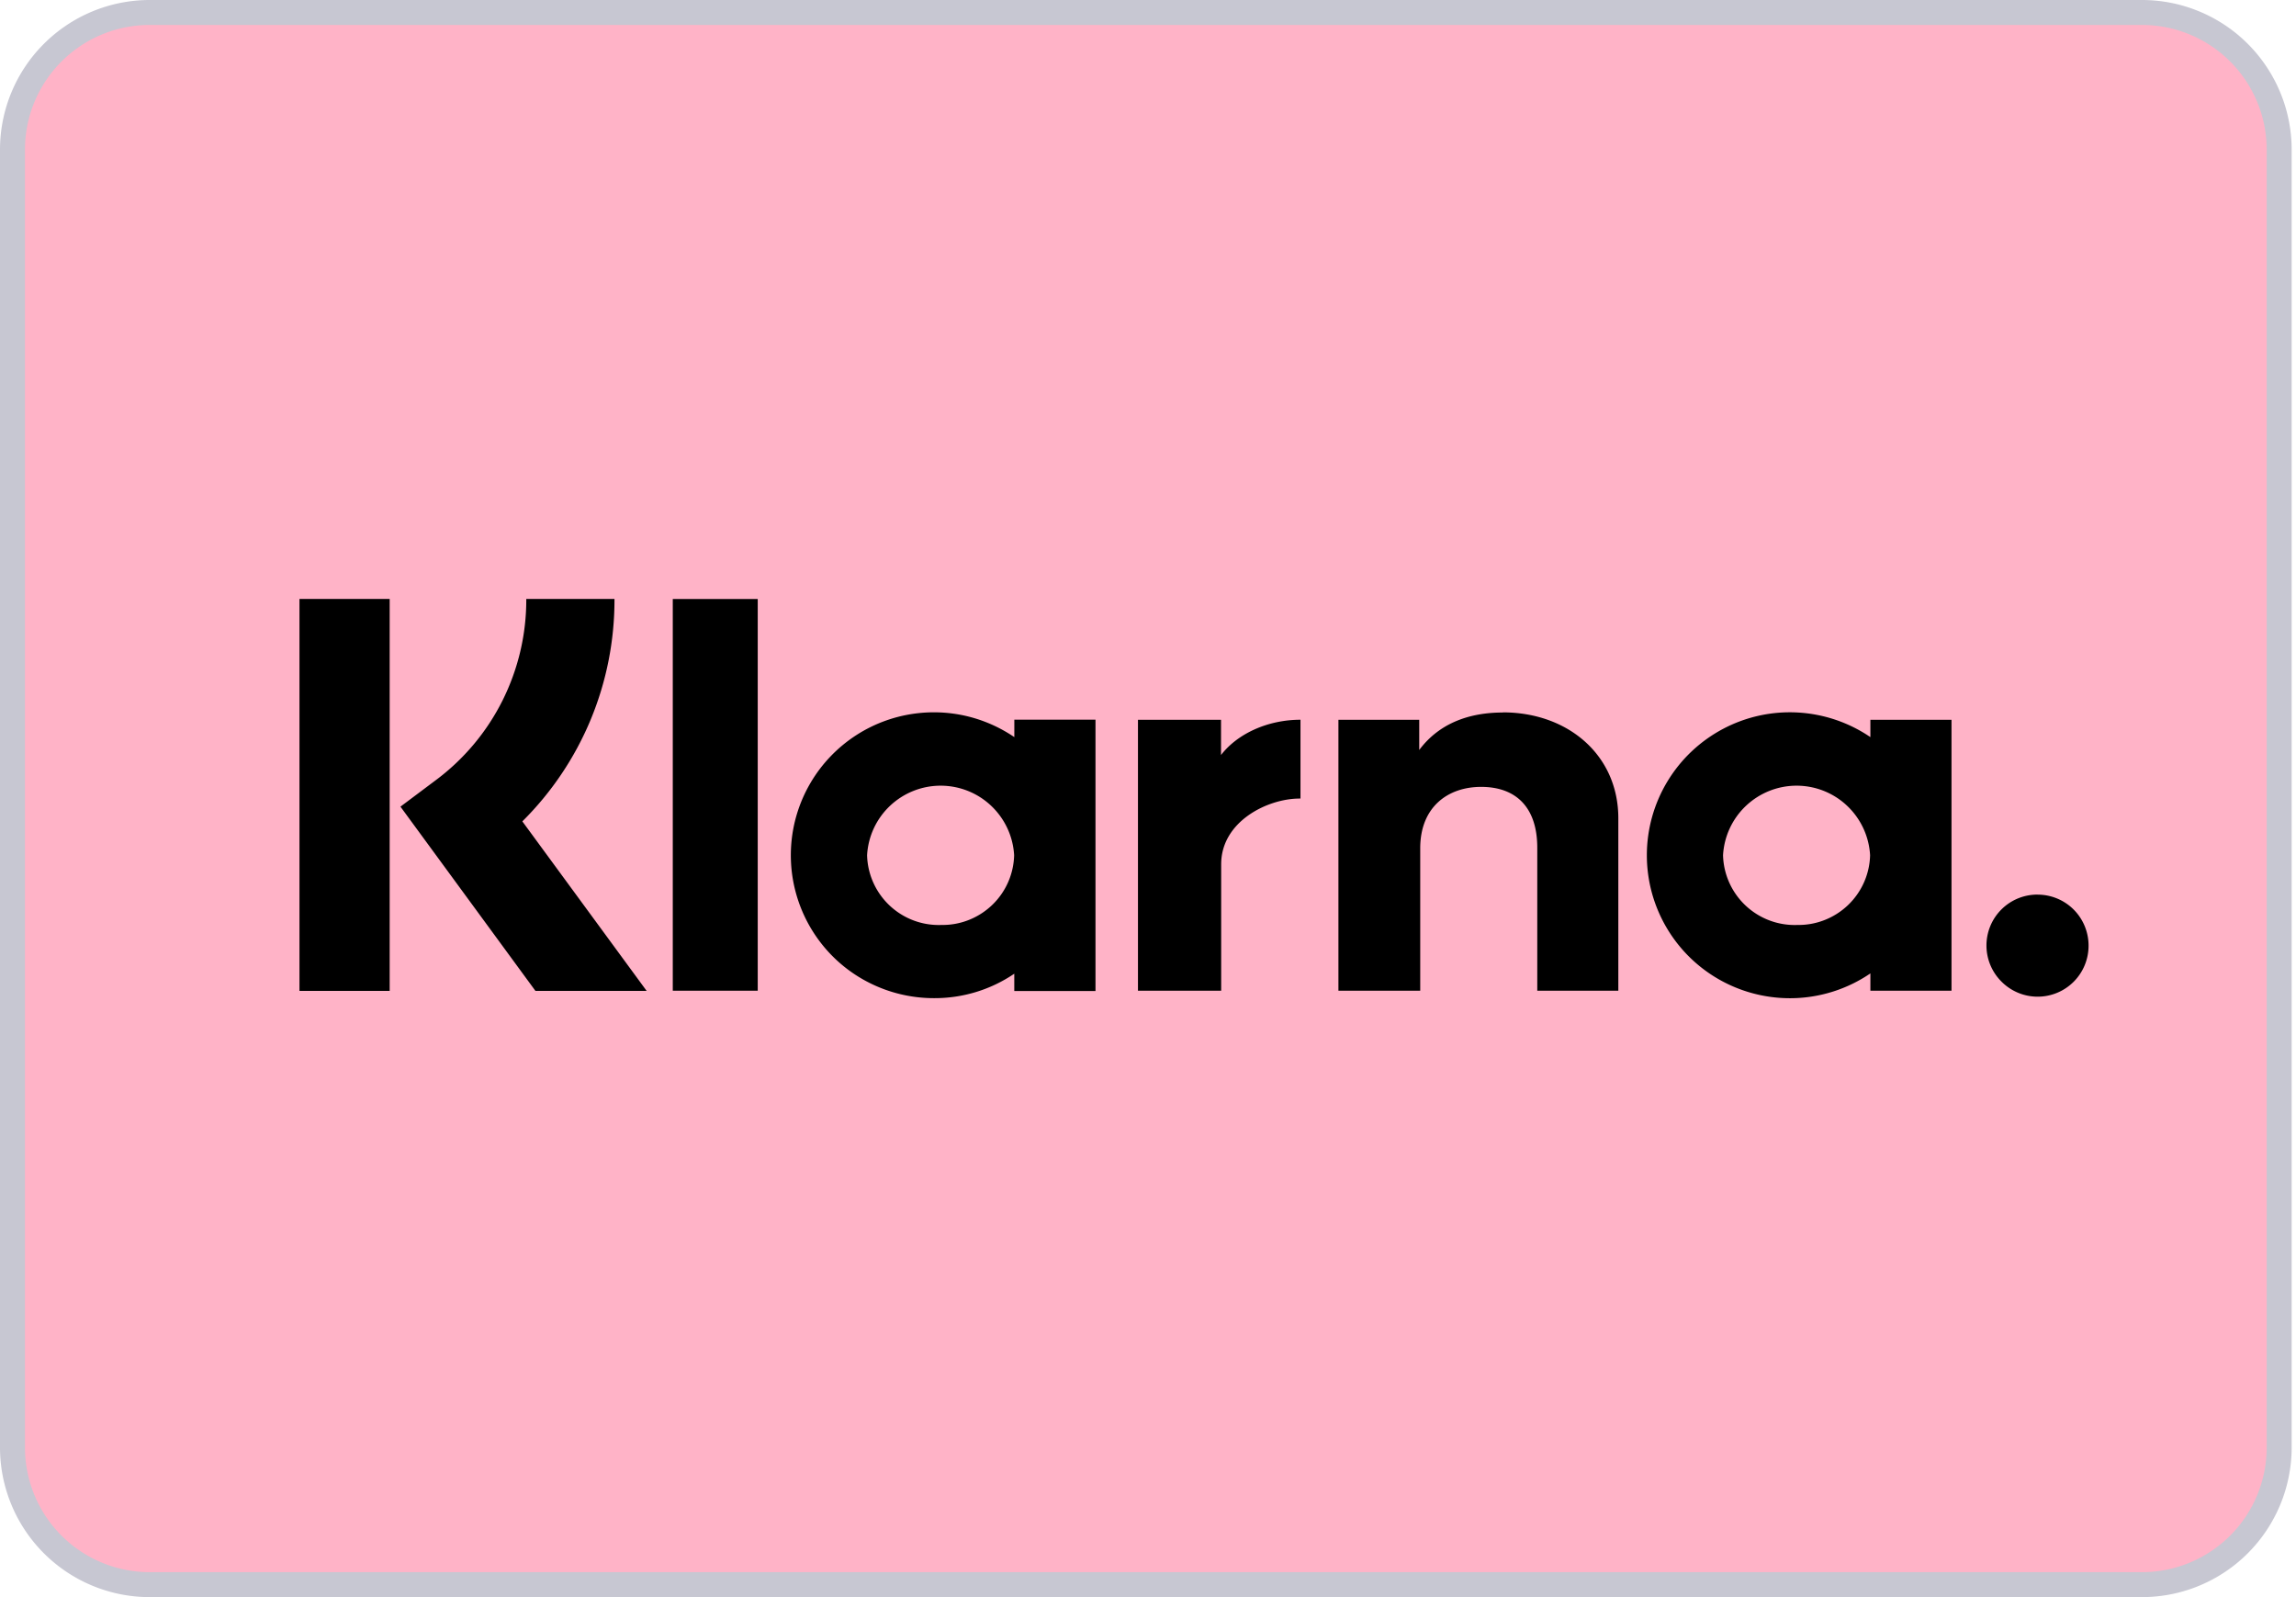
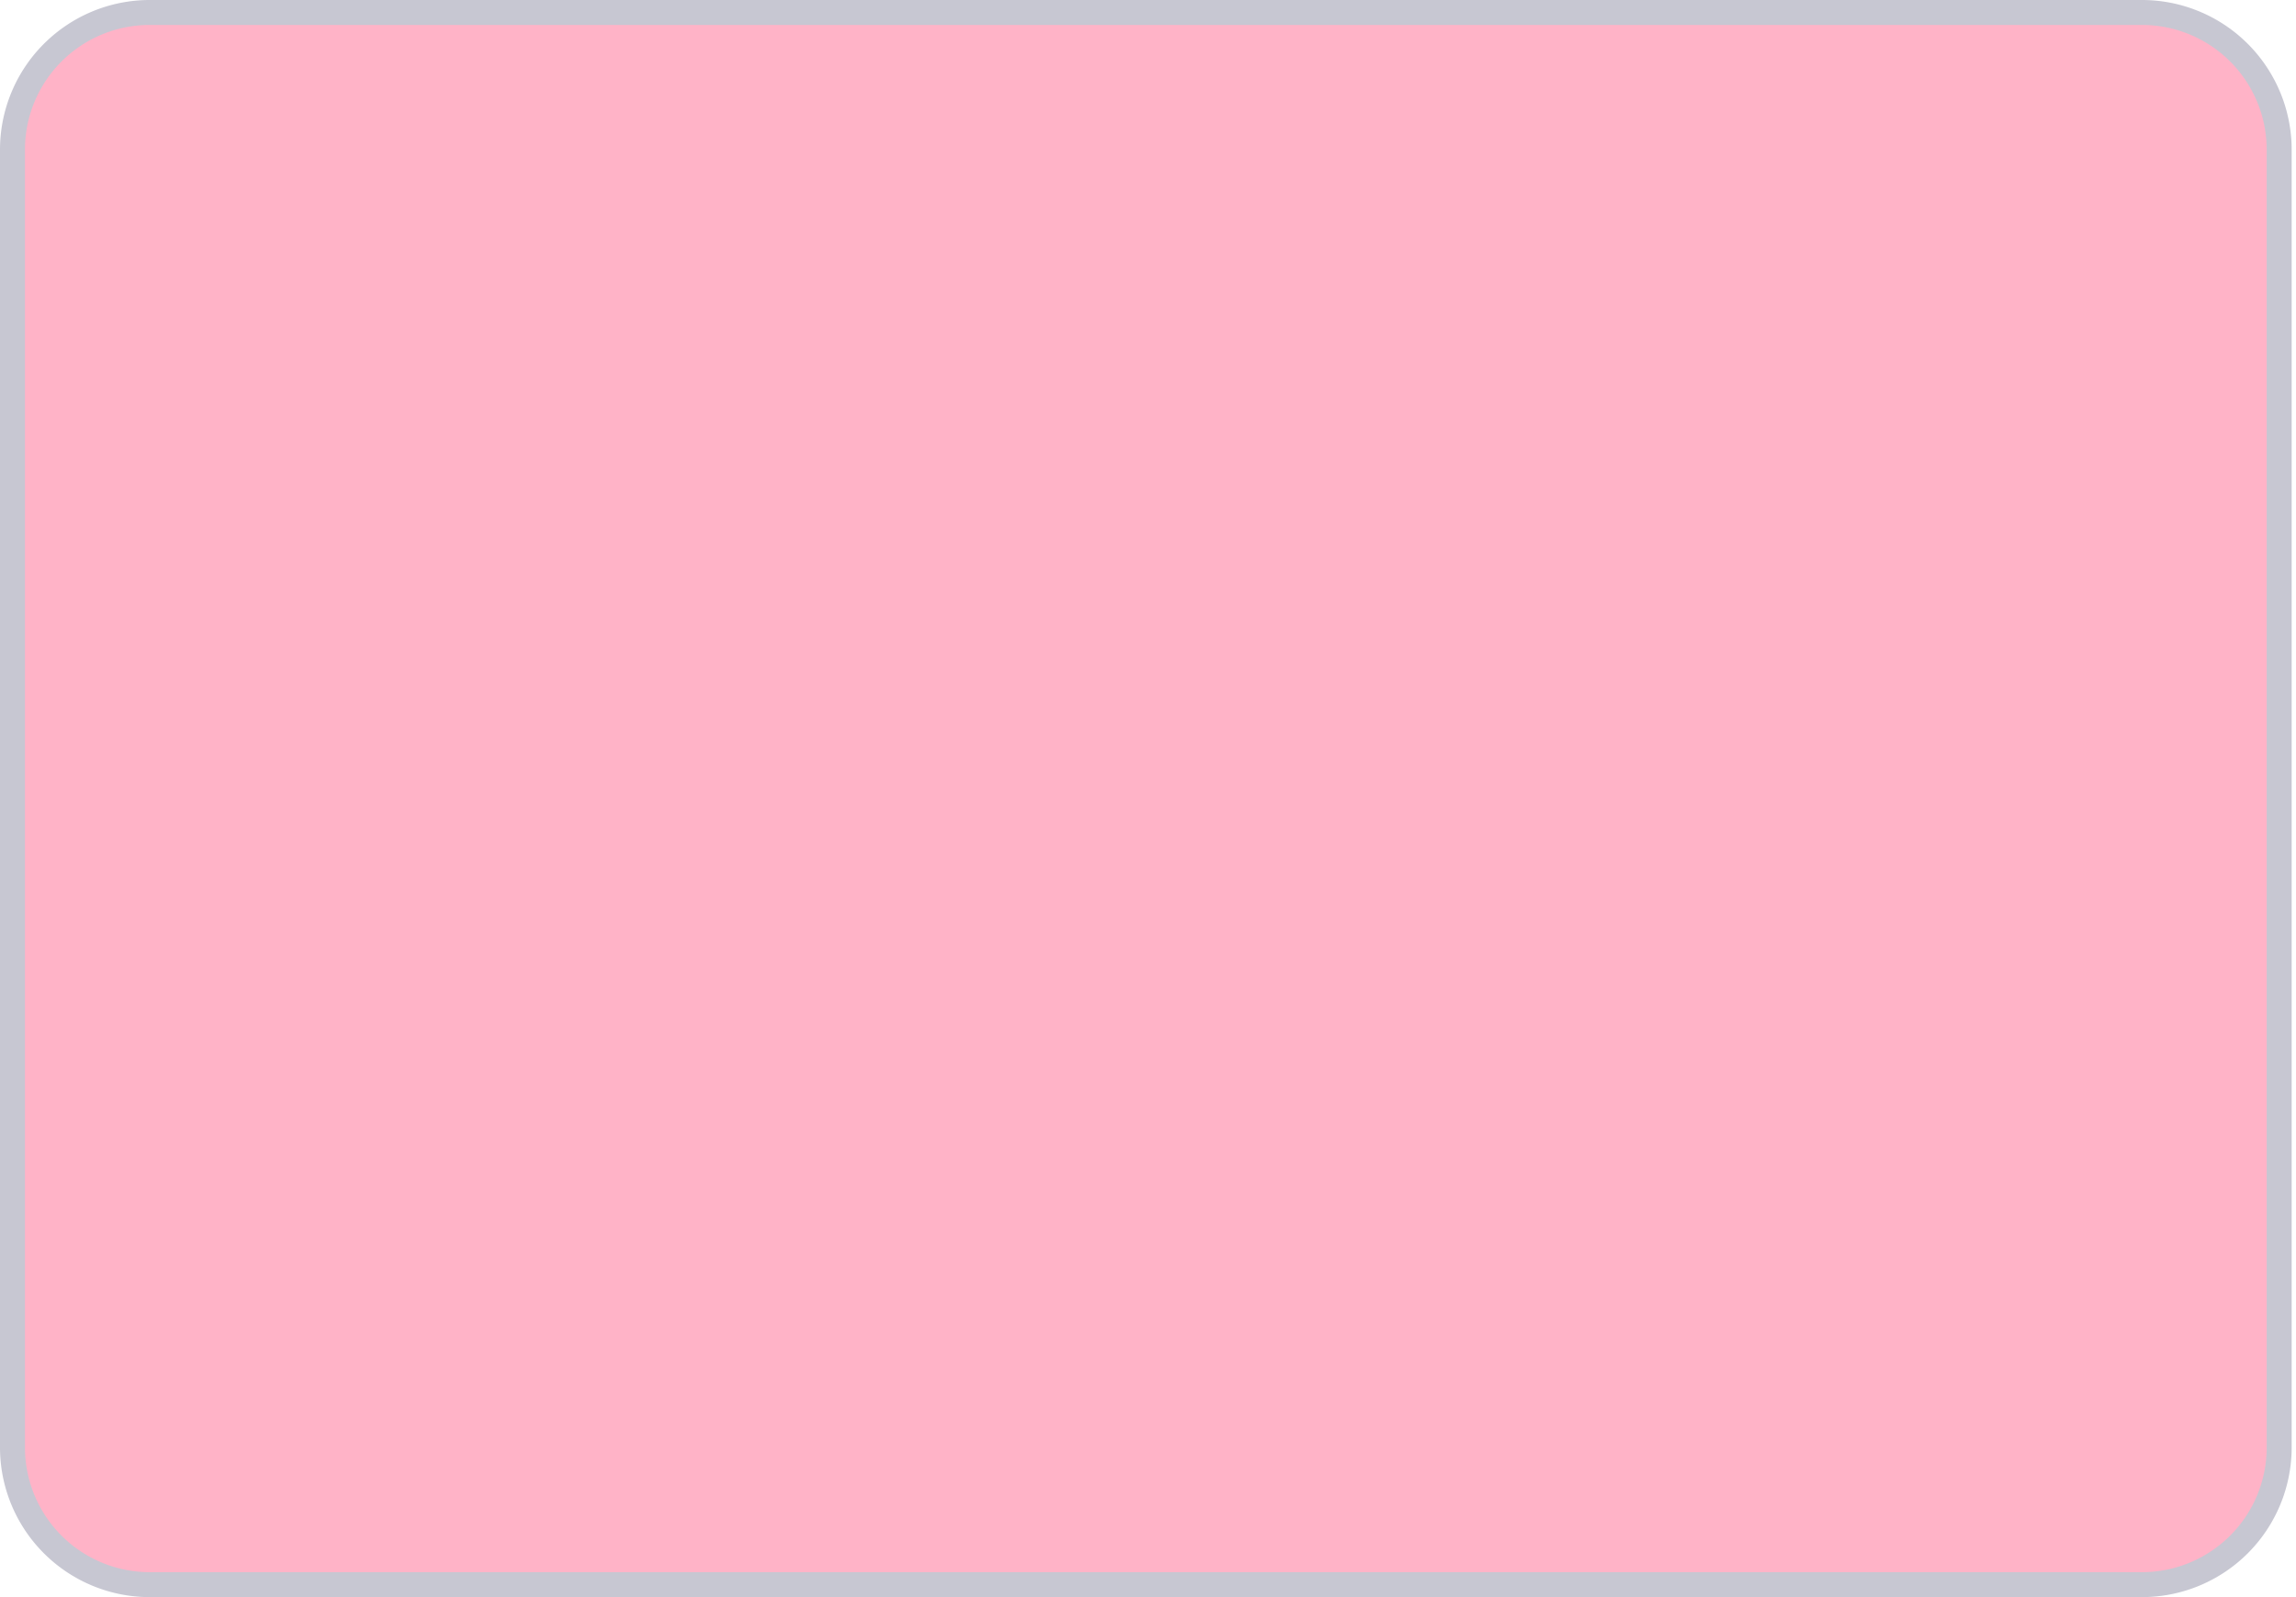
<svg xmlns="http://www.w3.org/2000/svg" width="46" height="32" fill="none">
  <path d="M3 .25h39.913A2.75 2.75 0 0 1 45.663 3v26a2.75 2.75 0 0 1-2.75 2.75H3A2.75 2.75 0 0 1 .25 29V3A2.75 2.75 0 0 1 3 .25z" fill="#ffb3c7" stroke="#c7c7d2" stroke-width=".5" />
  <g clip-path="url(#A)" fill="#000">
    <path d="M12.309 12h-1.765c.003.707-.161 1.405-.477 2.037a4.5 4.5 0 0 1-1.346 1.602l-.698.523 2.704 3.691h2.228l-2.49-3.396c.588-.583 1.054-1.278 1.371-2.043A6.25 6.25 0 0 0 12.311 12zM6 19.853h1.807V12H6v7.853zm7.479-.003h1.702v-7.848h-1.702v7.848zm16.628-5.574c-.649 0-1.263.201-1.673.751v-.605h-1.619v5.428h1.639v-2.854c0-.826.553-1.23 1.22-1.23.715 0 1.125.427 1.125 1.218v2.866h1.624v-3.455c0-1.263-1.005-2.122-2.315-2.122v.003zm-11.263 4.257c-.38.01-.749-.132-1.025-.394s-.437-.623-.447-1.003c.021-.377.185-.731.459-.99s.637-.404 1.014-.404.74.144 1.014.404.438.613.459.99a1.43 1.43 0 0 1-.447 1.003c-.276.261-.645.404-1.026.393zm1.478-4.111v.347c-.371-.252-.795-.415-1.24-.473s-.897-.011-1.32.137-.806.394-1.117.717-.542.715-.674 1.143-.161.882-.086 1.324a2.87 2.87 0 0 0 .52 1.221c.266.361.614.654 1.015.855a2.87 2.87 0 0 0 1.291.306c.574.003 1.135-.167 1.61-.49v.347h1.627V14.42h-1.627zm4.141.707v-.707h-1.664v5.428h1.667v-2.534c0-.856.927-1.316 1.571-1.316h.018v-1.579c-.659 0-1.266.282-1.592.707zm11.53 3.404c-.38.01-.749-.132-1.025-.394s-.437-.623-.447-1.003c.021-.377.185-.731.459-.99s.637-.404 1.014-.404.74.144 1.014.404.438.613.459.99a1.43 1.43 0 0 1-.447 1.003c-.276.261-.645.404-1.026.393zm1.48-4.111v.347a2.87 2.87 0 0 0-1.453-.493 2.86 2.86 0 0 0-1.499.328 2.87 2.87 0 0 0-1.115 1.054 2.86 2.86 0 0 0 0 2.956 2.86 2.86 0 0 0 1.115 1.054 2.87 2.87 0 0 0 1.499.328 2.86 2.86 0 0 0 1.453-.493v.347h1.625v-5.428h-1.625zm3.351 3.502a1.02 1.02 0 0 0-.724 1.744 1.02 1.02 0 0 0 1.744-.722 1.02 1.02 0 0 0-1.02-1.021z" />
  </g>
  <defs>
    <clipPath id="A">
-       <path fill="#fff" transform="translate(6 12)" d="M0 0h35.844v8H0z" />
-     </clipPath>
+       </clipPath>
  </defs>
</svg>